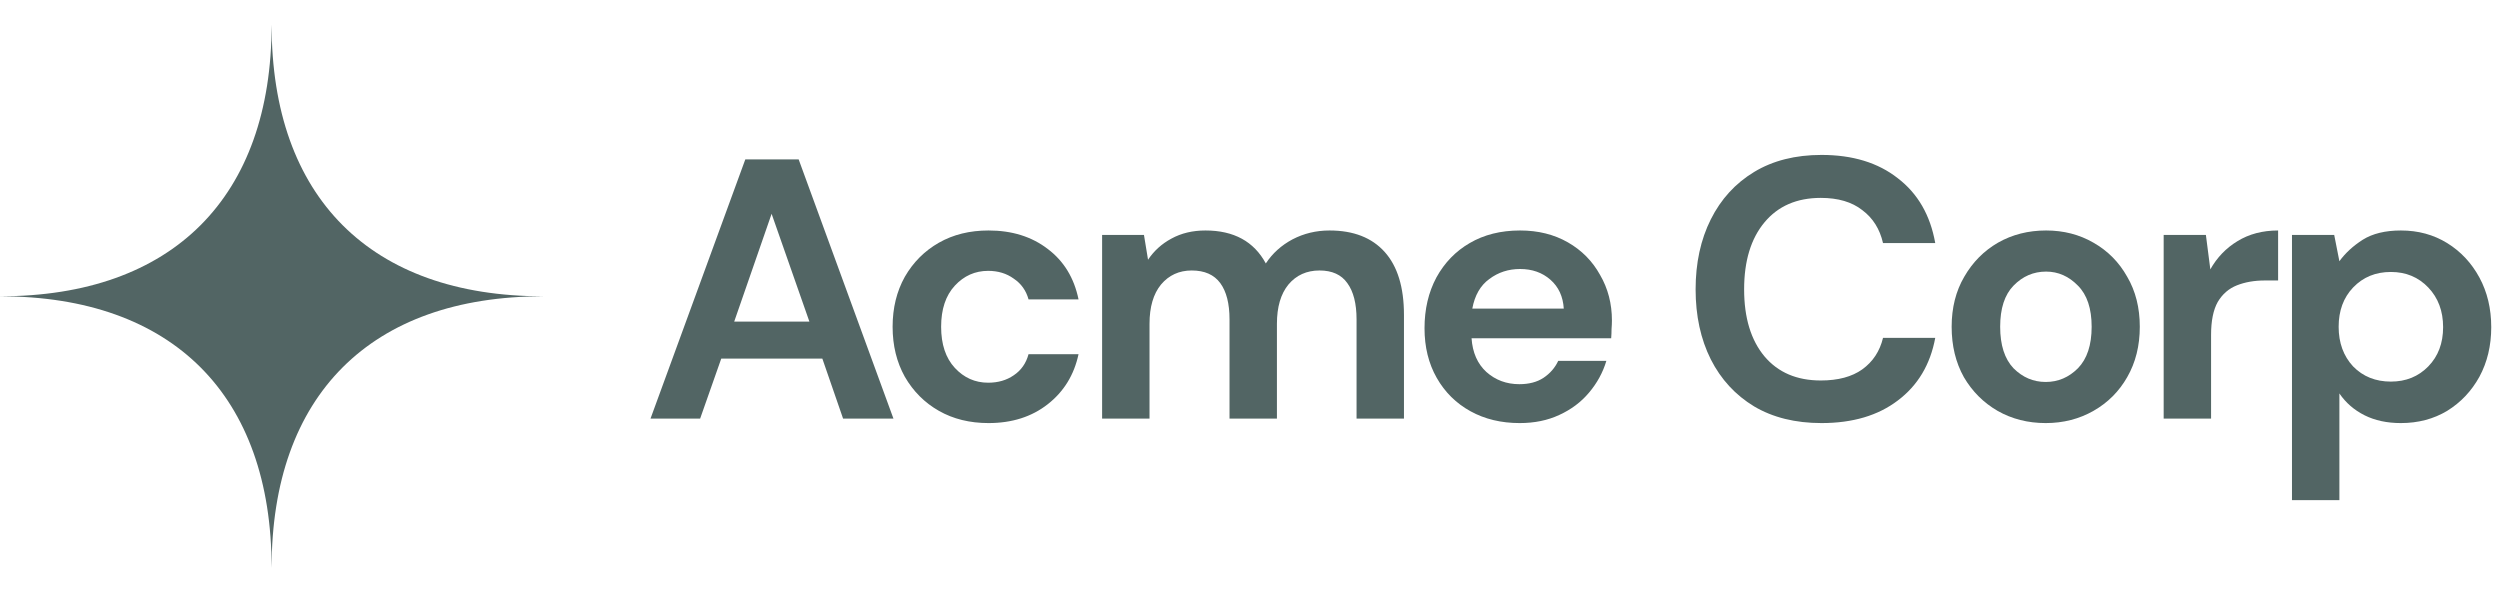
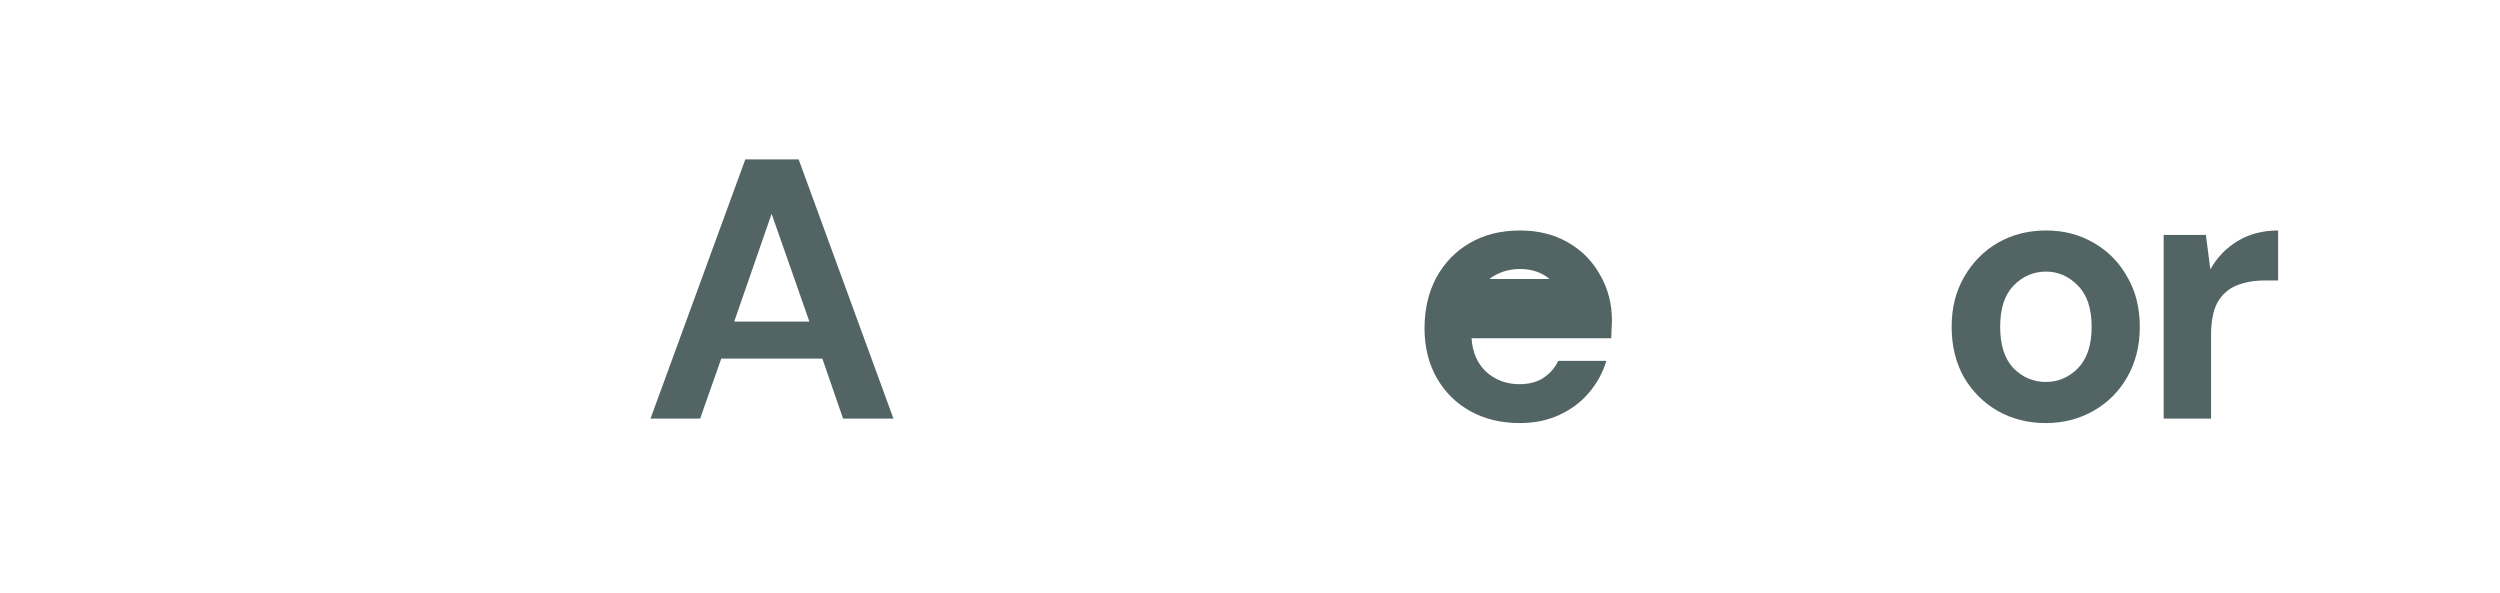
<svg xmlns="http://www.w3.org/2000/svg" width="135" height="32" viewBox="0 0 135 32" fill="none">
-   <path fill-rule="evenodd" clip-rule="evenodd" d="M0 16C9.322 16 14.667 10.656 14.667 1.333C14.667 10.656 20.011 16 29.333 16C20.011 16 14.667 21.344 14.667 30.667C14.667 21.344 9.322 16 0 16Z" fill="#526564" />
  <path d="M35.127 22.606L40.247 8.606H43.127L48.247 22.606H45.527L44.407 19.366H38.947L37.807 22.606H35.127ZM39.647 17.366H43.707L41.667 11.546L39.647 17.366Z" fill="#526564" />
-   <path d="M53.381 22.846C52.368 22.846 51.475 22.626 50.701 22.186C49.928 21.746 49.315 21.133 48.861 20.346C48.421 19.559 48.201 18.659 48.201 17.646C48.201 16.633 48.421 15.733 48.861 14.946C49.315 14.159 49.928 13.546 50.701 13.106C51.475 12.666 52.368 12.446 53.381 12.446C54.648 12.446 55.715 12.779 56.581 13.446C57.448 14.099 58.001 15.006 58.241 16.166H55.541C55.408 15.686 55.141 15.313 54.741 15.046C54.355 14.766 53.895 14.626 53.361 14.626C52.655 14.626 52.055 14.893 51.561 15.426C51.068 15.959 50.821 16.699 50.821 17.646C50.821 18.593 51.068 19.333 51.561 19.866C52.055 20.399 52.655 20.666 53.361 20.666C53.895 20.666 54.355 20.533 54.741 20.266C55.141 19.999 55.408 19.619 55.541 19.126H58.241C58.001 20.246 57.448 21.146 56.581 21.826C55.715 22.506 54.648 22.846 53.381 22.846Z" fill="#526564" />
-   <path d="M59.514 22.606V12.686H61.774L61.994 14.026C62.314 13.546 62.734 13.166 63.254 12.886C63.787 12.593 64.4 12.446 65.094 12.446C66.627 12.446 67.714 13.039 68.354 14.226C68.714 13.679 69.194 13.246 69.794 12.926C70.407 12.606 71.074 12.446 71.794 12.446C73.087 12.446 74.08 12.833 74.774 13.606C75.467 14.379 75.814 15.513 75.814 17.006V22.606H73.254V17.246C73.254 16.393 73.087 15.739 72.754 15.286C72.434 14.833 71.934 14.606 71.254 14.606C70.56 14.606 70 14.859 69.574 15.366C69.16 15.873 68.954 16.579 68.954 17.486V22.606H66.394V17.246C66.394 16.393 66.227 15.739 65.894 15.286C65.56 14.833 65.047 14.606 64.354 14.606C63.674 14.606 63.12 14.859 62.694 15.366C62.28 15.873 62.074 16.579 62.074 17.486V22.606H59.514Z" fill="#526564" />
-   <path d="M82.064 22.846C81.064 22.846 80.177 22.633 79.404 22.206C78.631 21.779 78.024 21.179 77.584 20.406C77.144 19.633 76.924 18.739 76.924 17.726C76.924 16.699 77.137 15.786 77.564 14.986C78.004 14.186 78.604 13.566 79.364 13.126C80.137 12.673 81.044 12.446 82.084 12.446C83.057 12.446 83.917 12.659 84.664 13.086C85.411 13.513 85.991 14.099 86.404 14.846C86.831 15.579 87.044 16.399 87.044 17.306C87.044 17.453 87.037 17.606 87.024 17.766C87.024 17.926 87.017 18.093 87.004 18.266H79.464C79.517 19.039 79.784 19.646 80.264 20.086C80.757 20.526 81.351 20.746 82.044 20.746C82.564 20.746 82.997 20.633 83.344 20.406C83.704 20.166 83.971 19.859 84.144 19.486H86.744C86.557 20.113 86.244 20.686 85.804 21.206C85.377 21.713 84.844 22.113 84.204 22.406C83.577 22.699 82.864 22.846 82.064 22.846ZM82.084 14.526C81.457 14.526 80.904 14.706 80.424 15.066C79.944 15.413 79.637 15.946 79.504 16.666H84.444C84.404 16.013 84.164 15.493 83.724 15.106C83.284 14.719 82.737 14.526 82.084 14.526Z" fill="#526564" />
-   <path d="M98.363 22.846C96.95 22.846 95.736 22.546 94.723 21.946C93.71 21.333 92.93 20.486 92.383 19.406C91.836 18.313 91.563 17.053 91.563 15.626C91.563 14.199 91.836 12.939 92.383 11.846C92.93 10.753 93.71 9.899 94.723 9.286C95.736 8.673 96.95 8.366 98.363 8.366C100.043 8.366 101.416 8.786 102.483 9.626C103.563 10.453 104.236 11.619 104.503 13.126H101.683C101.509 12.366 101.136 11.773 100.563 11.346C100.003 10.906 99.256 10.686 98.323 10.686C97.029 10.686 96.016 11.126 95.283 12.006C94.549 12.886 94.183 14.093 94.183 15.626C94.183 17.159 94.549 18.366 95.283 19.246C96.016 20.113 97.029 20.546 98.323 20.546C99.256 20.546 100.003 20.346 100.563 19.946C101.136 19.533 101.509 18.966 101.683 18.246H104.503C104.236 19.686 103.563 20.813 102.483 21.626C101.416 22.439 100.043 22.846 98.363 22.846Z" fill="#526564" />
+   <path d="M82.064 22.846C81.064 22.846 80.177 22.633 79.404 22.206C78.631 21.779 78.024 21.179 77.584 20.406C77.144 19.633 76.924 18.739 76.924 17.726C76.924 16.699 77.137 15.786 77.564 14.986C78.004 14.186 78.604 13.566 79.364 13.126C80.137 12.673 81.044 12.446 82.084 12.446C83.057 12.446 83.917 12.659 84.664 13.086C85.411 13.513 85.991 14.099 86.404 14.846C86.831 15.579 87.044 16.399 87.044 17.306C87.044 17.453 87.037 17.606 87.024 17.766C87.024 17.926 87.017 18.093 87.004 18.266H79.464C79.517 19.039 79.784 19.646 80.264 20.086C80.757 20.526 81.351 20.746 82.044 20.746C82.564 20.746 82.997 20.633 83.344 20.406C83.704 20.166 83.971 19.859 84.144 19.486H86.744C86.557 20.113 86.244 20.686 85.804 21.206C85.377 21.713 84.844 22.113 84.204 22.406C83.577 22.699 82.864 22.846 82.064 22.846ZM82.084 14.526C81.457 14.526 80.904 14.706 80.424 15.066H84.444C84.404 16.013 84.164 15.493 83.724 15.106C83.284 14.719 82.737 14.526 82.084 14.526Z" fill="#526564" />
  <path d="M110.469 22.846C109.509 22.846 108.642 22.626 107.869 22.186C107.109 21.746 106.502 21.139 106.049 20.366C105.609 19.579 105.389 18.673 105.389 17.646C105.389 16.619 105.616 15.719 106.069 14.946C106.522 14.159 107.129 13.546 107.889 13.106C108.662 12.666 109.529 12.446 110.489 12.446C111.436 12.446 112.289 12.666 113.049 13.106C113.822 13.546 114.429 14.159 114.869 14.946C115.322 15.719 115.549 16.619 115.549 17.646C115.549 18.673 115.322 19.579 114.869 20.366C114.429 21.139 113.822 21.746 113.049 22.186C112.276 22.626 111.416 22.846 110.469 22.846ZM110.469 20.626C111.136 20.626 111.716 20.379 112.209 19.886C112.702 19.379 112.949 18.633 112.949 17.646C112.949 16.659 112.702 15.919 112.209 15.426C111.716 14.919 111.142 14.666 110.489 14.666C109.809 14.666 109.222 14.919 108.729 15.426C108.249 15.919 108.009 16.659 108.009 17.646C108.009 18.633 108.249 19.379 108.729 19.886C109.222 20.379 109.802 20.626 110.469 20.626Z" fill="#526564" />
  <path d="M116.838 22.606V12.686H119.118L119.358 14.546C119.718 13.906 120.204 13.399 120.818 13.026C121.444 12.639 122.178 12.446 123.018 12.446V15.146H122.298C121.738 15.146 121.238 15.233 120.798 15.406C120.358 15.579 120.011 15.879 119.758 16.306C119.518 16.733 119.398 17.326 119.398 18.086V22.606H116.838Z" fill="#526564" />
-   <path d="M123.767 27.006V12.686H126.047L126.327 14.106C126.647 13.666 127.068 13.279 127.588 12.946C128.121 12.613 128.808 12.446 129.648 12.446C130.581 12.446 131.414 12.673 132.148 13.126C132.881 13.579 133.461 14.199 133.888 14.986C134.314 15.773 134.527 16.666 134.527 17.666C134.527 18.666 134.314 19.559 133.888 20.346C133.461 21.119 132.881 21.733 132.148 22.186C131.414 22.626 130.581 22.846 129.648 22.846C128.901 22.846 128.248 22.706 127.688 22.426C127.128 22.146 126.674 21.753 126.327 21.246V27.006H123.767ZM129.108 20.606C129.921 20.606 130.594 20.333 131.128 19.786C131.661 19.239 131.928 18.533 131.928 17.666C131.928 16.799 131.661 16.086 131.128 15.526C130.594 14.966 129.921 14.686 129.108 14.686C128.281 14.686 127.601 14.966 127.067 15.526C126.547 16.073 126.287 16.779 126.287 17.646C126.287 18.513 126.547 19.226 127.067 19.786C127.601 20.333 128.281 20.606 129.108 20.606Z" fill="#526564" />
</svg>